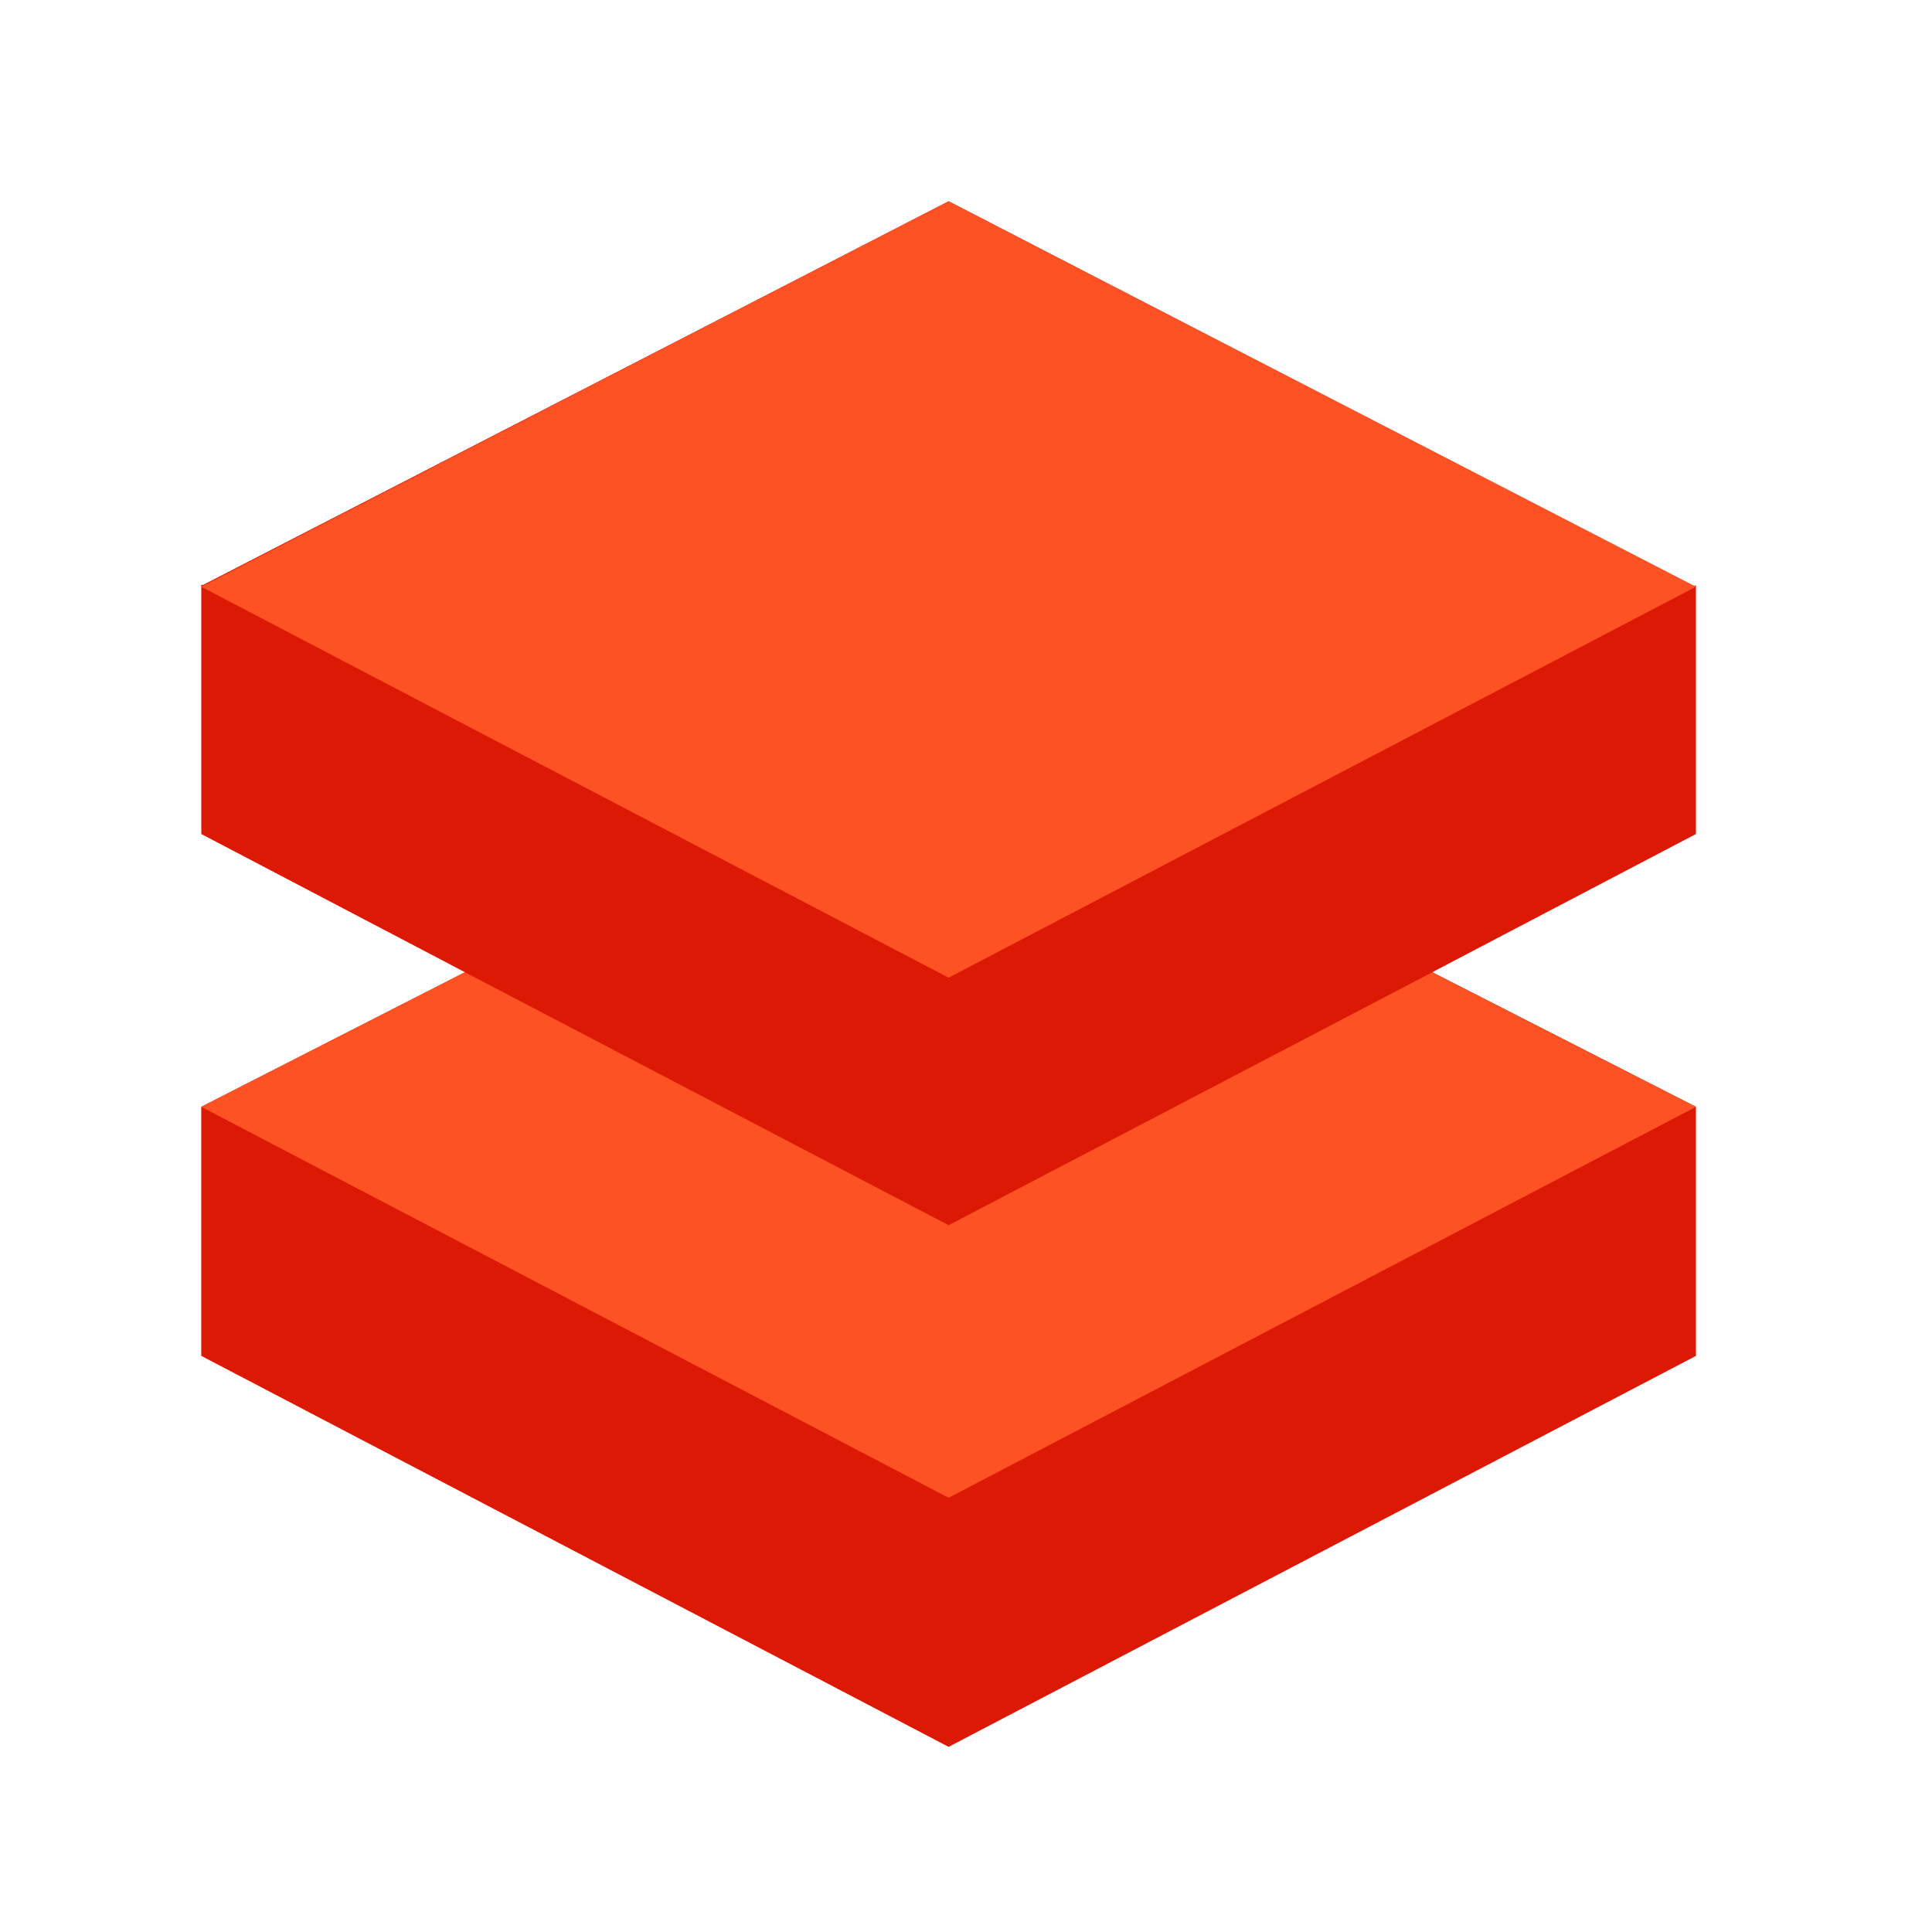
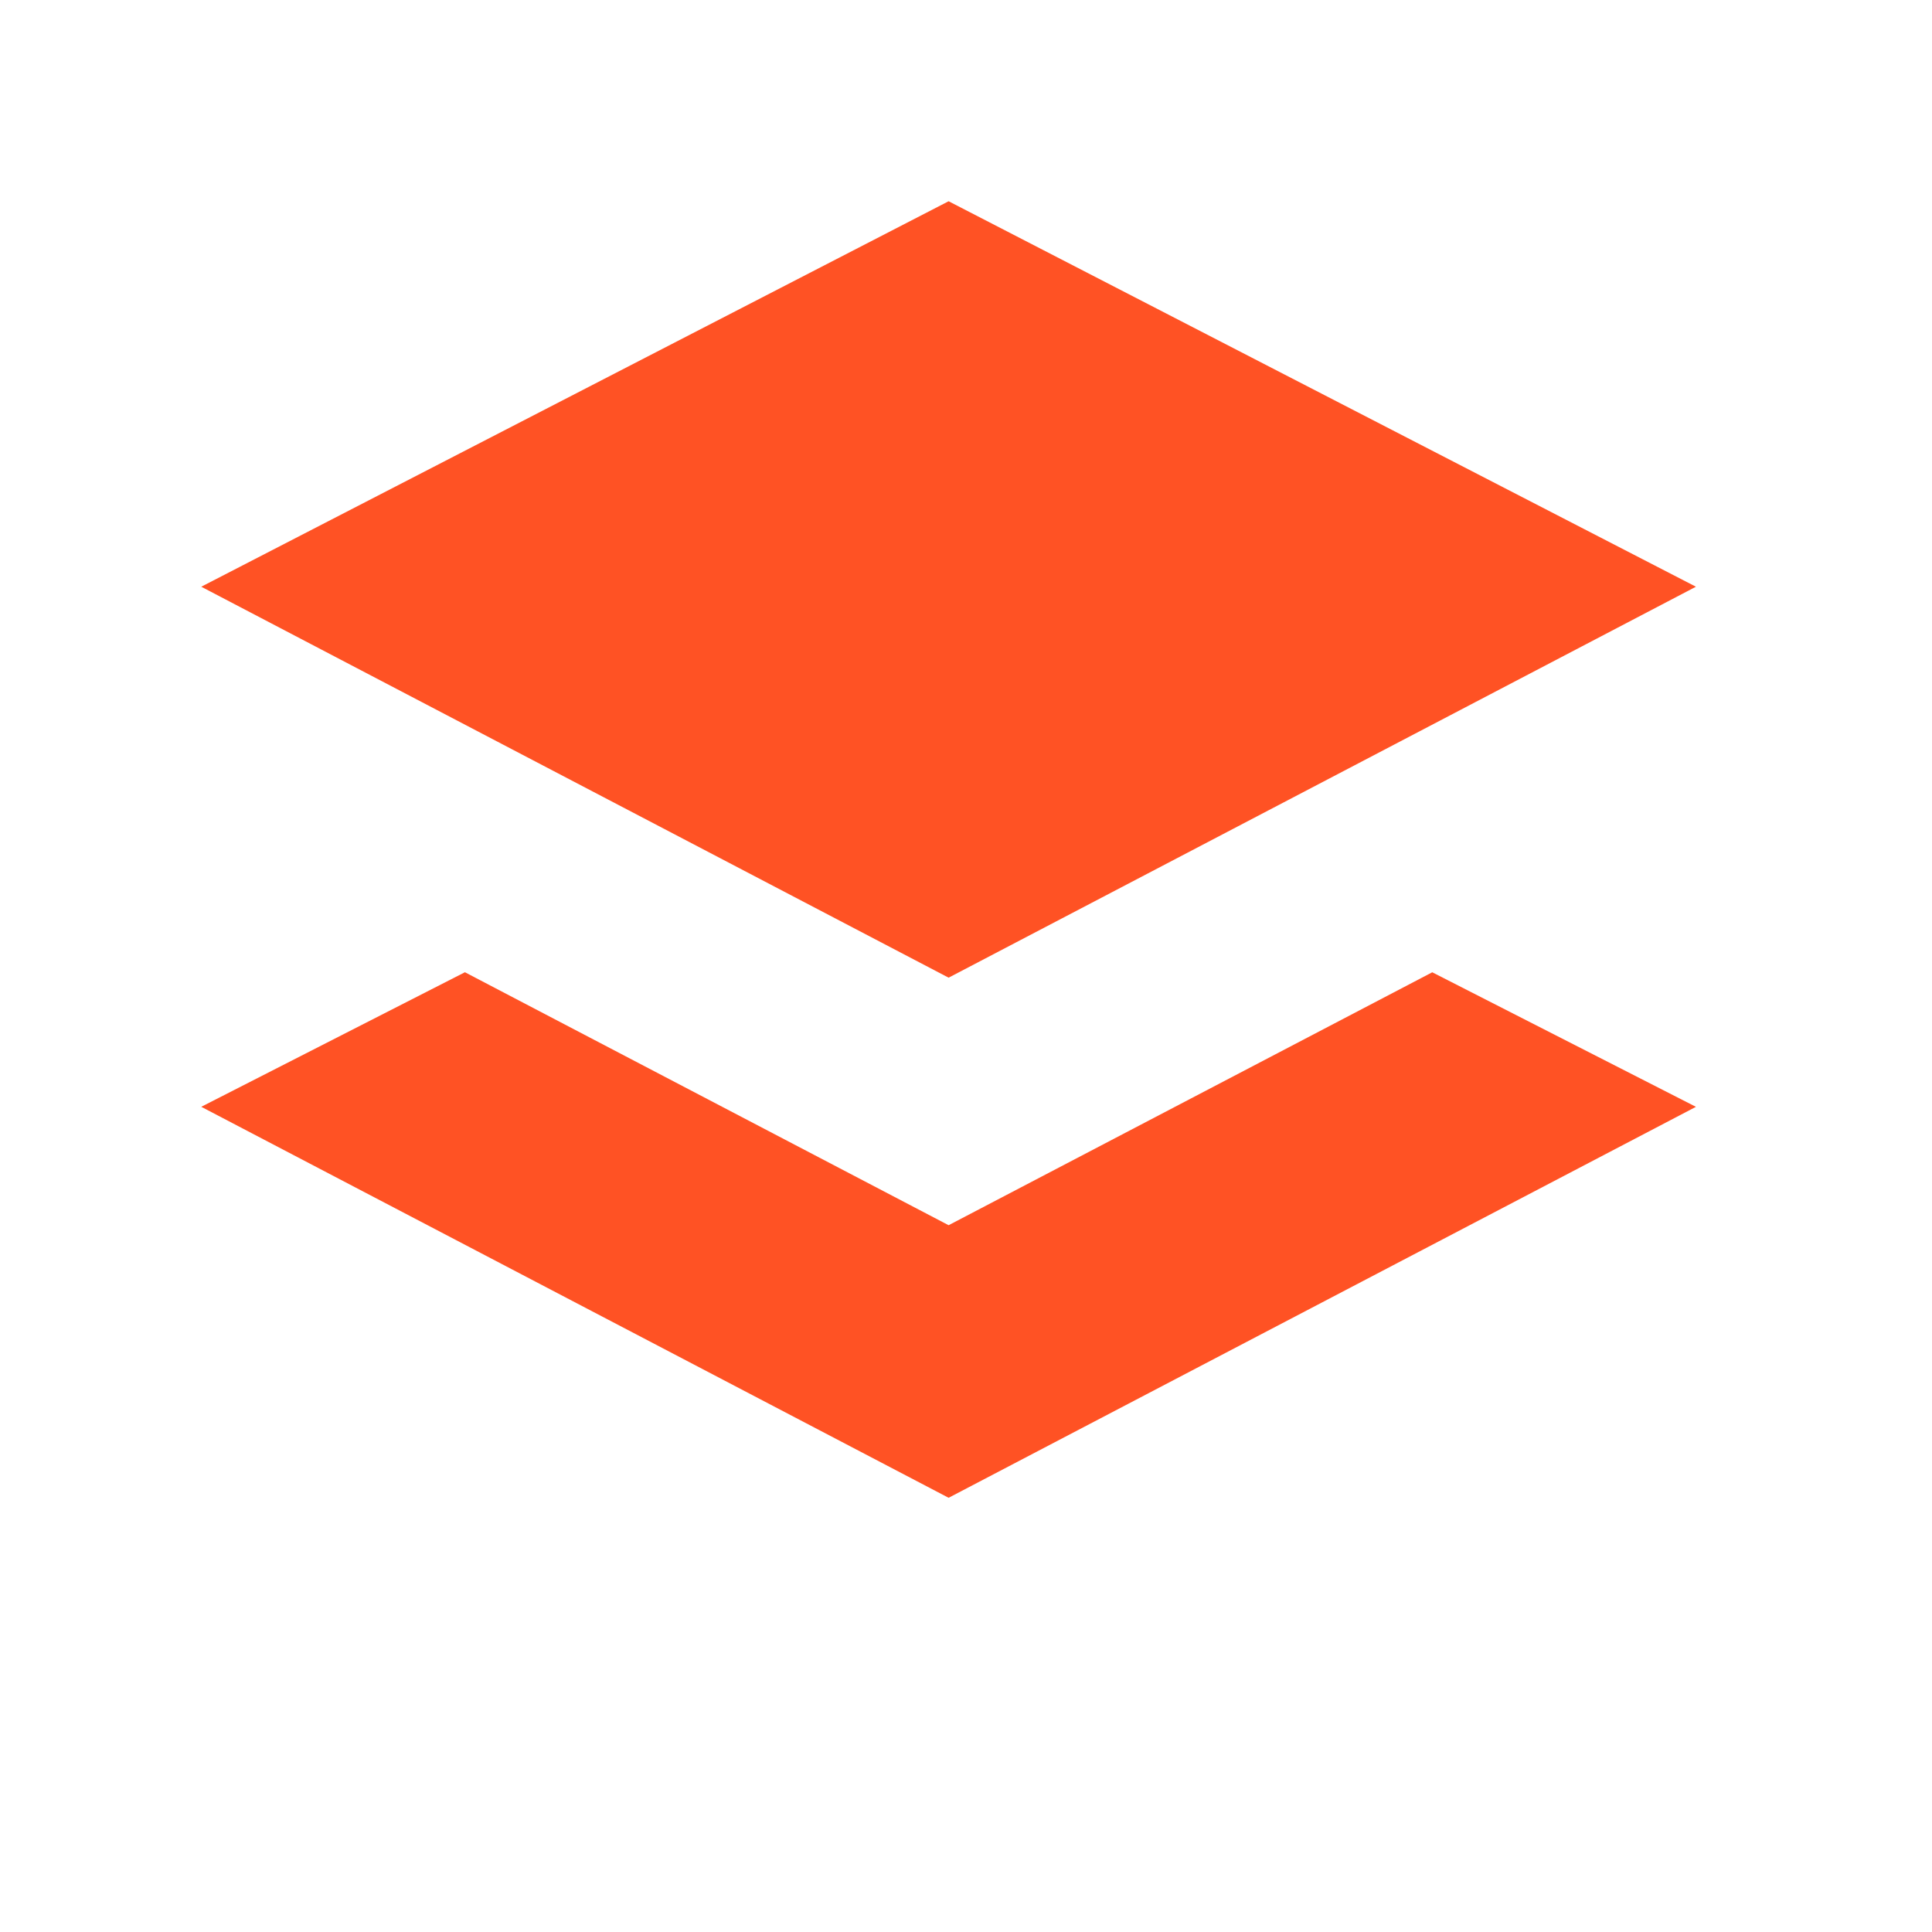
<svg xmlns="http://www.w3.org/2000/svg" width="48" height="48" viewBox="0 0 48 48" fill="none">
-   <path fill-rule="evenodd" clip-rule="evenodd" d="M5 27.498V33.686L23.568 43.4L42.135 33.687V27.498L35.584 24.154L42.135 20.721V14.532L42.09 14.577L23.568 5L5.046 14.532H5.001V20.721L11.551 24.154L5.001 27.498" fill="#DB1905" />
  <path fill-rule="evenodd" clip-rule="evenodd" d="M5 27.498L23.568 37.212L42.135 27.499L35.584 24.156L23.568 30.44L11.551 24.155L5 27.498ZM42.135 14.577L23.568 24.29L5 14.577L23.568 5L42.135 14.577Z" fill="#FF5224" />
</svg>